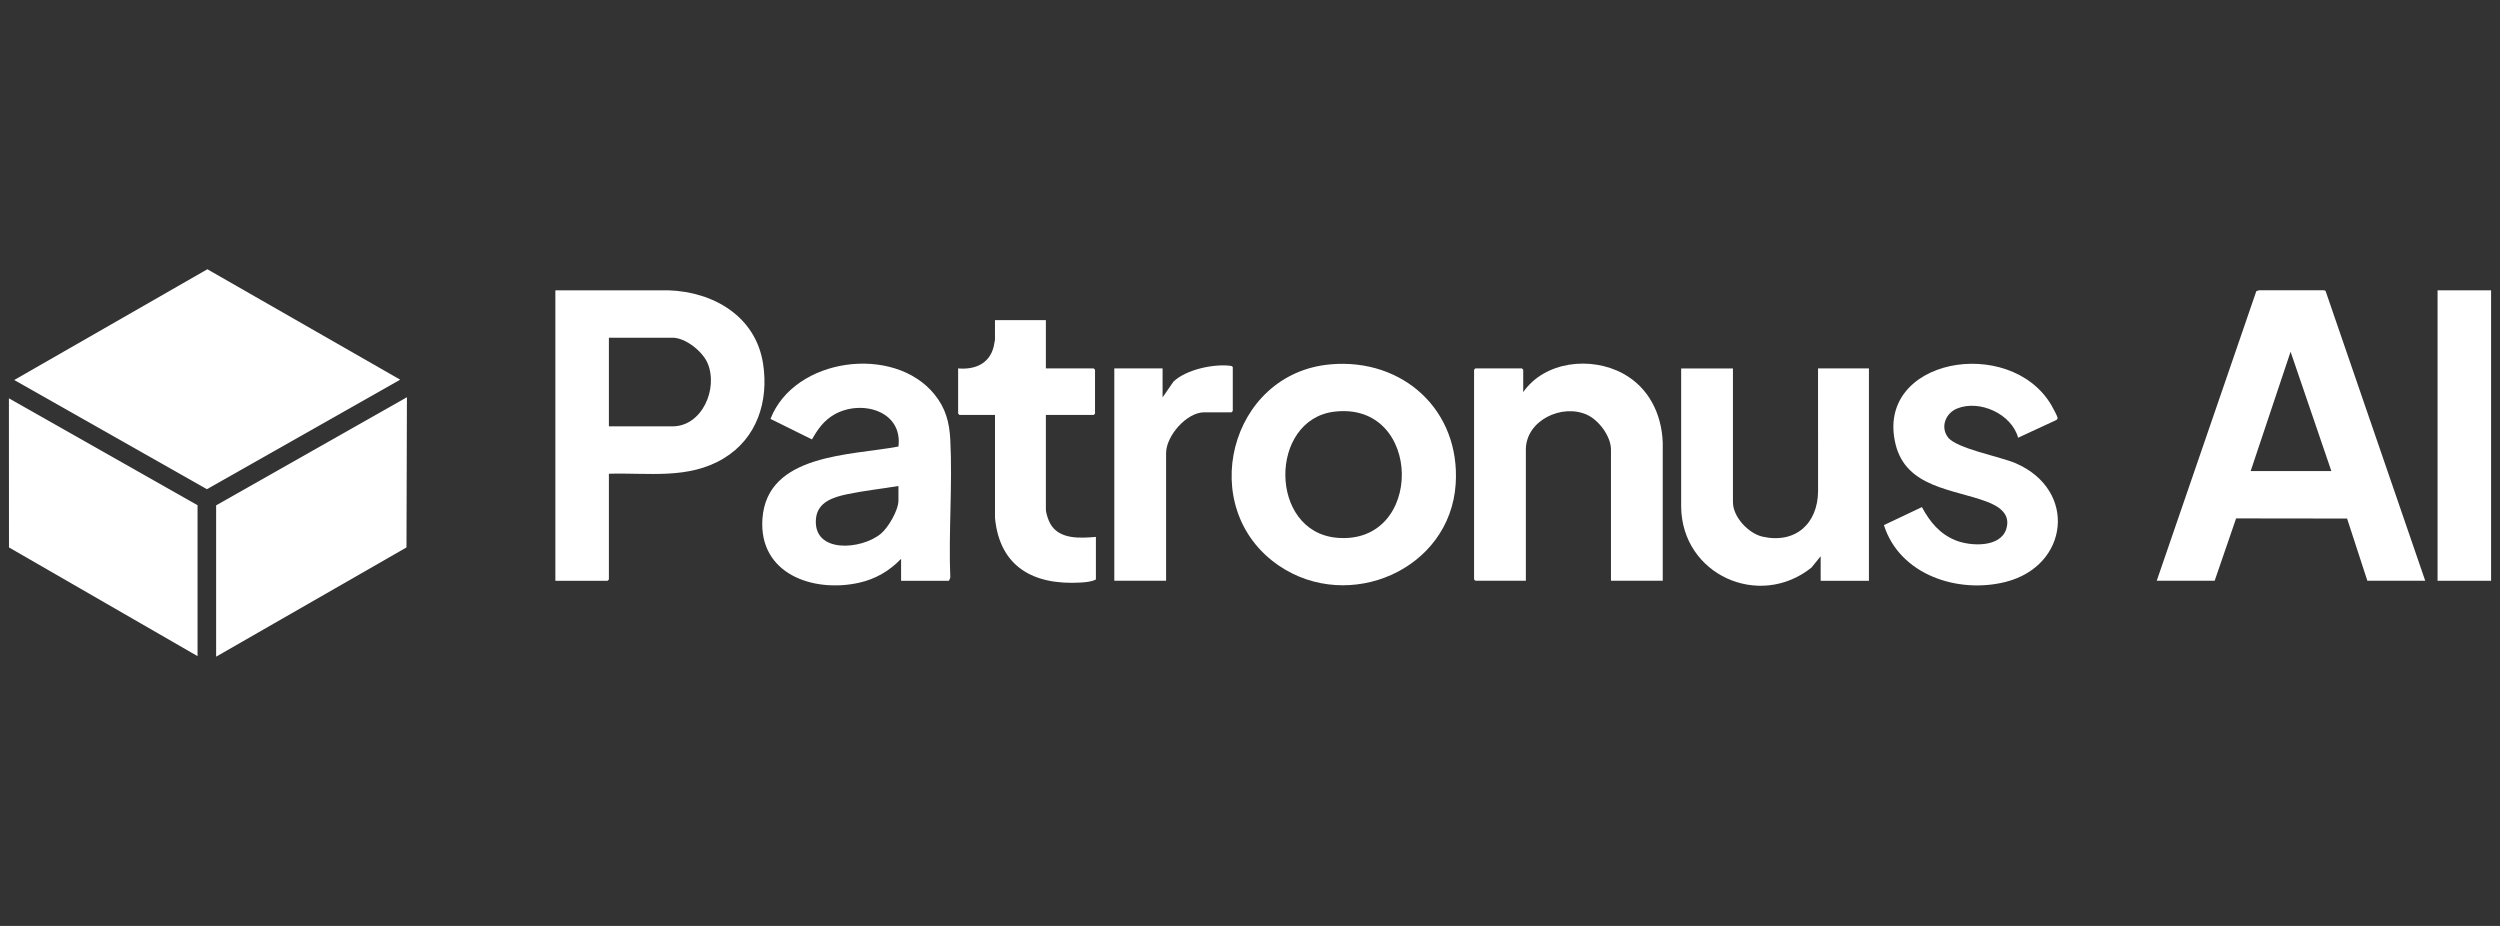
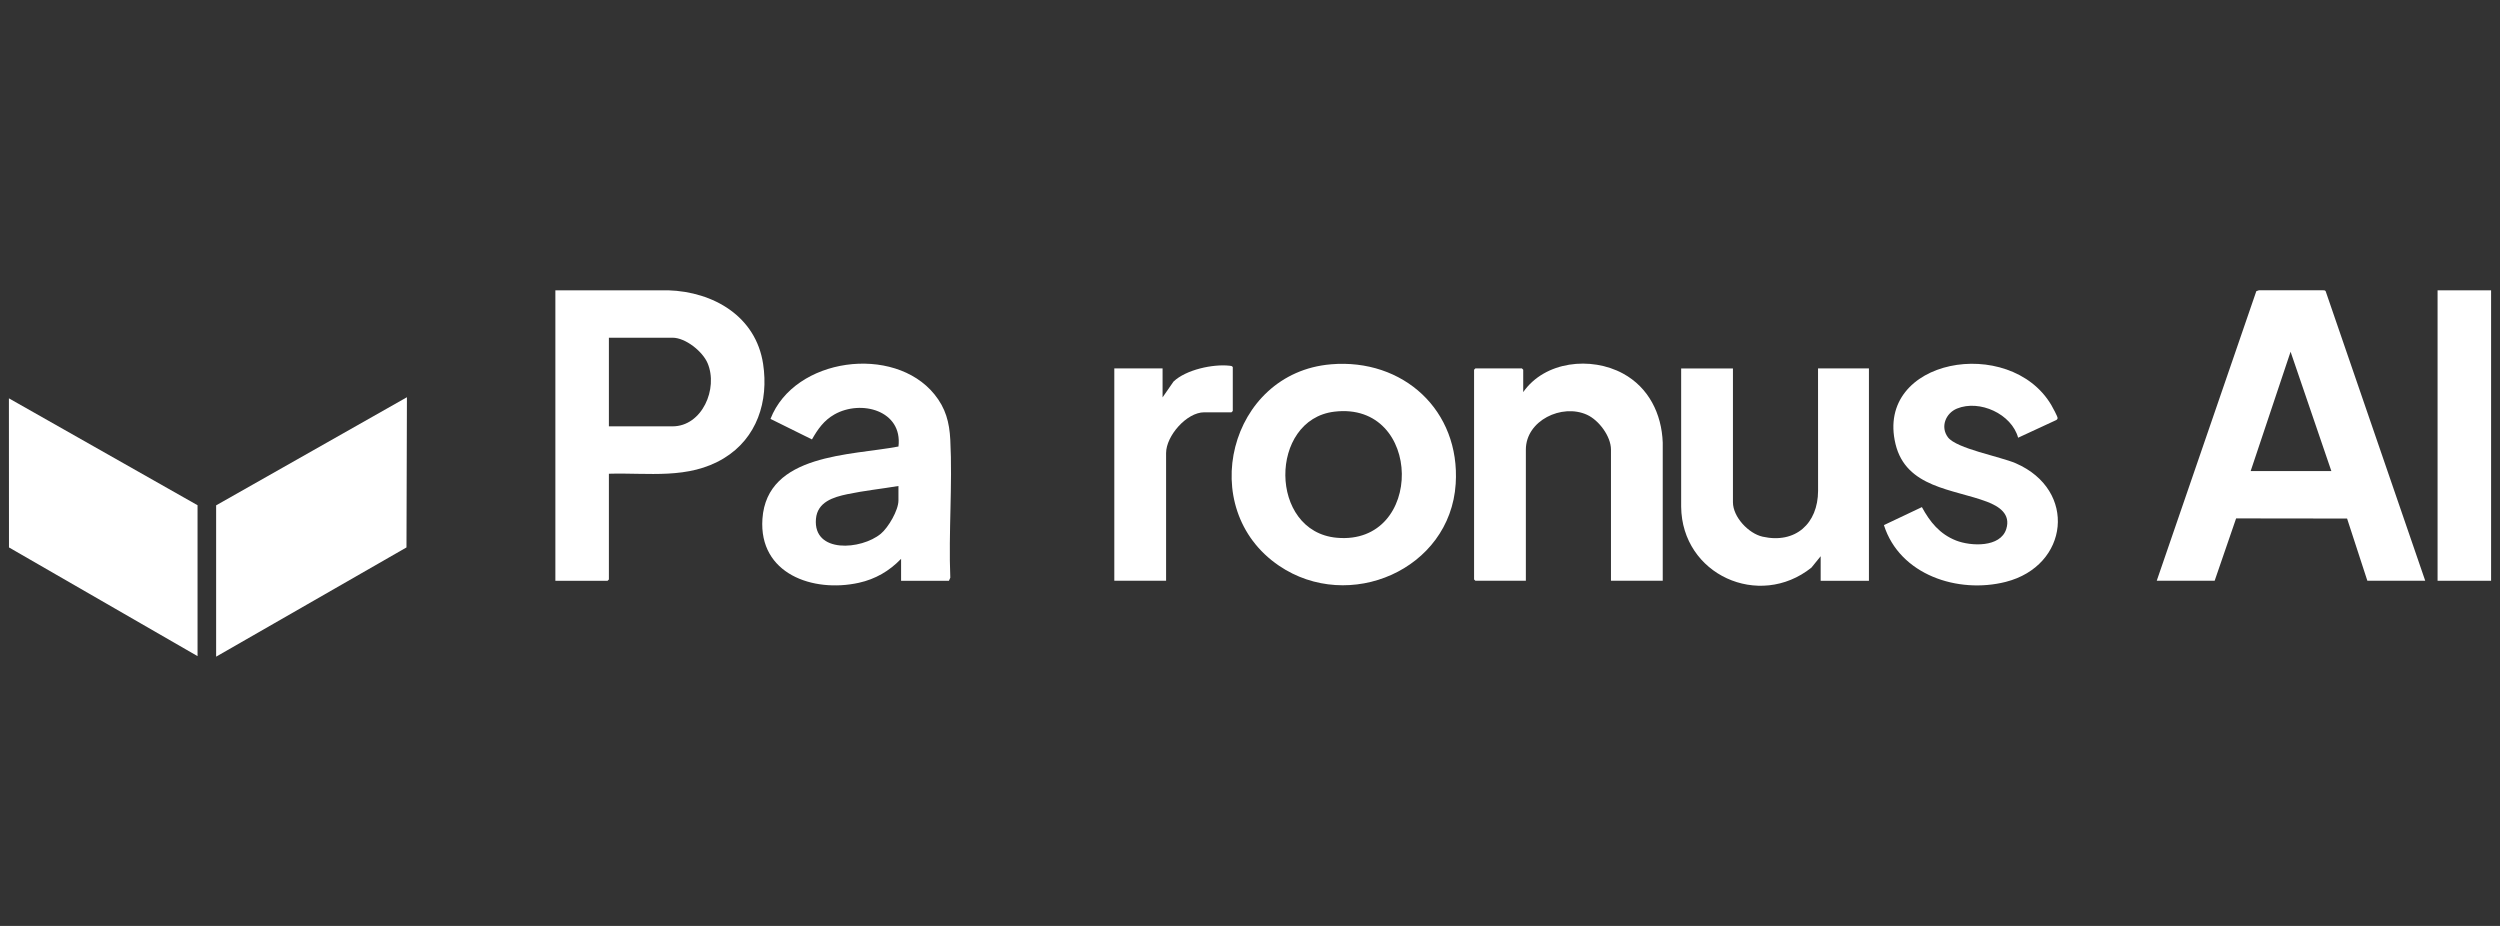
<svg xmlns="http://www.w3.org/2000/svg" id="Layer_1" version="1.1" viewBox="0 0 1080 400">
  <rect x="0" y="0" width="1080" height="400" fill="#333333" stroke="none" />
  <defs>
    <style>
      .st0 {
        fill: #fff;
      }
    </style>
  </defs>
  <g>
    <path class="st0" d="M1047.72,250.89h-25.02l-8.76-26.88-47.94-.06-9.27,26.94h-25.02l43.02-125.1,1.12-.39c21.82.02,14.24.02,27.71,0,.42,0,.84-.02,1.12.39l43.02,125.1ZM972.28,203.51h34.87l-17.62-51.56-17.25,51.56Z" />
    <path class="st0" d="M263.04,204.65v45.68l-.57.57h-22.55v-125.47l48.73-.02c19.56.62,37.87,11.23,41.01,31.77,2.47,16.2-2.64,32.11-16.98,40.81-15.26,9.25-32.56,6.16-49.63,6.66ZM263.04,184.18h27.48c12.8,0,19.82-16.29,15.16-27.29-2.15-5.08-9.54-11-15.16-11h-27.48v38.29Z" />
    <path class="st0" d="M389.27,250.89v-9.48c-5.06,5.27-11.08,8.77-18.26,10.36-19.81,4.37-43.27-3.87-41.64-27.62,1.94-28.29,38.28-27.33,58.77-31.26,1.85-15.59-16.2-20.37-27.68-13.85-4.54,2.58-7.18,6.36-9.69,10.79l-17.92-8.87c10.29-26.52,53.31-32.21,70.83-10.61,4.85,5.98,6.46,12.05,6.85,19.68,1,19.54-.8,39.92,0,59.55l-.59,1.31h-20.66ZM388.14,209.95c-7.31,1.22-14.8,2.01-22.06,3.53-6.08,1.27-12.96,3.37-13.59,10.67-1.3,15.05,19.59,13.42,28.03,6.43,3.24-2.69,7.61-10.16,7.61-14.37v-6.25Z" />
    <path class="st0" d="M574.94,157.38c31.25-2.62,55.95,19.92,53.92,51.65-2.38,37.13-46.13,55.86-76.33,35.36-36.31-24.65-21.53-83.32,22.41-87ZM576.45,177.84c-28.35,3.39-28.48,51.81,1.04,54.47,37.95,3.42,37.34-59.07-1.04-54.47Z" />
    <path class="st0" d="M718.31,250.89h-22.37v-56.67c0-5.72-5.23-12.71-10.36-15.04-10.85-4.94-26.41,2.49-26.41,15.04v56.67h-21.8l-.57-.57v-90.6l.57-.57h20.09l.57.57v9.67c9.36-13.41,29.31-15.5,43.09-8.03,11.11,6.03,16.73,17.4,17.18,29.83v59.7Z" />
    <path class="st0" d="M748.63,159.16v57.81c0,6.37,6.74,13.51,12.8,14.87,14.23,3.19,23.93-5.69,23.98-19.78l-.02-52.9h21.99v91.74h-20.85v-10.61l-3.99,4.92c-22.6,18.06-56,3.08-56.28-26.34v-59.7s22.36,0,22.36,0Z" />
    <path class="st0" d="M871.83,189.1c-2.8-10.28-16.68-16.6-26.43-12.59-4.9,2.02-7.24,7.94-3.9,12.39,3.69,4.91,22.62,8.33,29.32,11.24,26.66,11.59,22.97,44.3-4.37,51.24-20.57,5.22-45.77-2.99-52.6-24.53l16.41-7.78c3.48,6.42,7.7,11.66,14.77,14.44,6.36,2.5,19.14,3.1,21.68-4.99,2.02-6.44-3.09-9.78-8.34-11.77-14.61-5.53-34.95-6.02-39.51-24.93-8.91-36.98,49.34-47.16,67.29-16.87.52.88,2.74,4.97,2.73,5.63-.01.58-.41.81-.87,1.02l-16.19,7.5Z" />
-     <path class="st0" d="M451.82,138.31v20.85h20.66l.57.57v18.95l-.57.57h-20.66v40.75c0,1.7,1.08,4.84,1.97,6.37,3.93,6.75,12.87,6.13,19.64,5.57v18.38c-1.71,1-4.61,1.22-6.62,1.34-20.07,1.18-34.9-6.53-36.97-27.88v-44.54h-15.36l-.57-.57v-19.52c7.19.64,13.57-1.98,15.37-9.46.11-.44.55-2.64.55-2.86v-8.53h21.99Z" />
    <rect class="st0" x="1053.03" y="125.42" width="23.12" height="125.47" />
    <path class="st0" d="M503.75,250.89h-22.37v-91.74h20.85v12.51l4.73-6.83c5.36-5.12,17.09-7.67,24.29-6.83.55.06.97.05,1.31.59v18.95l-.57.57h-11.75c-7.61,0-16.49,10.19-16.49,17.63v55.15Z" />
  </g>
  <g>
-     <polygon class="st0" points="89.39 211.33 172.88 164.02 89.58 116.32 6.15 164.16 89.39 211.33" />
    <polygon class="st0" points="85.34 218.26 3.85 172.08 3.88 236.49 85.34 283.45 85.34 218.26" />
    <polygon class="st0" points="93.37 218.31 93.37 283.68 175.6 236.49 175.79 171.6 93.37 218.31" />
  </g>
</svg>